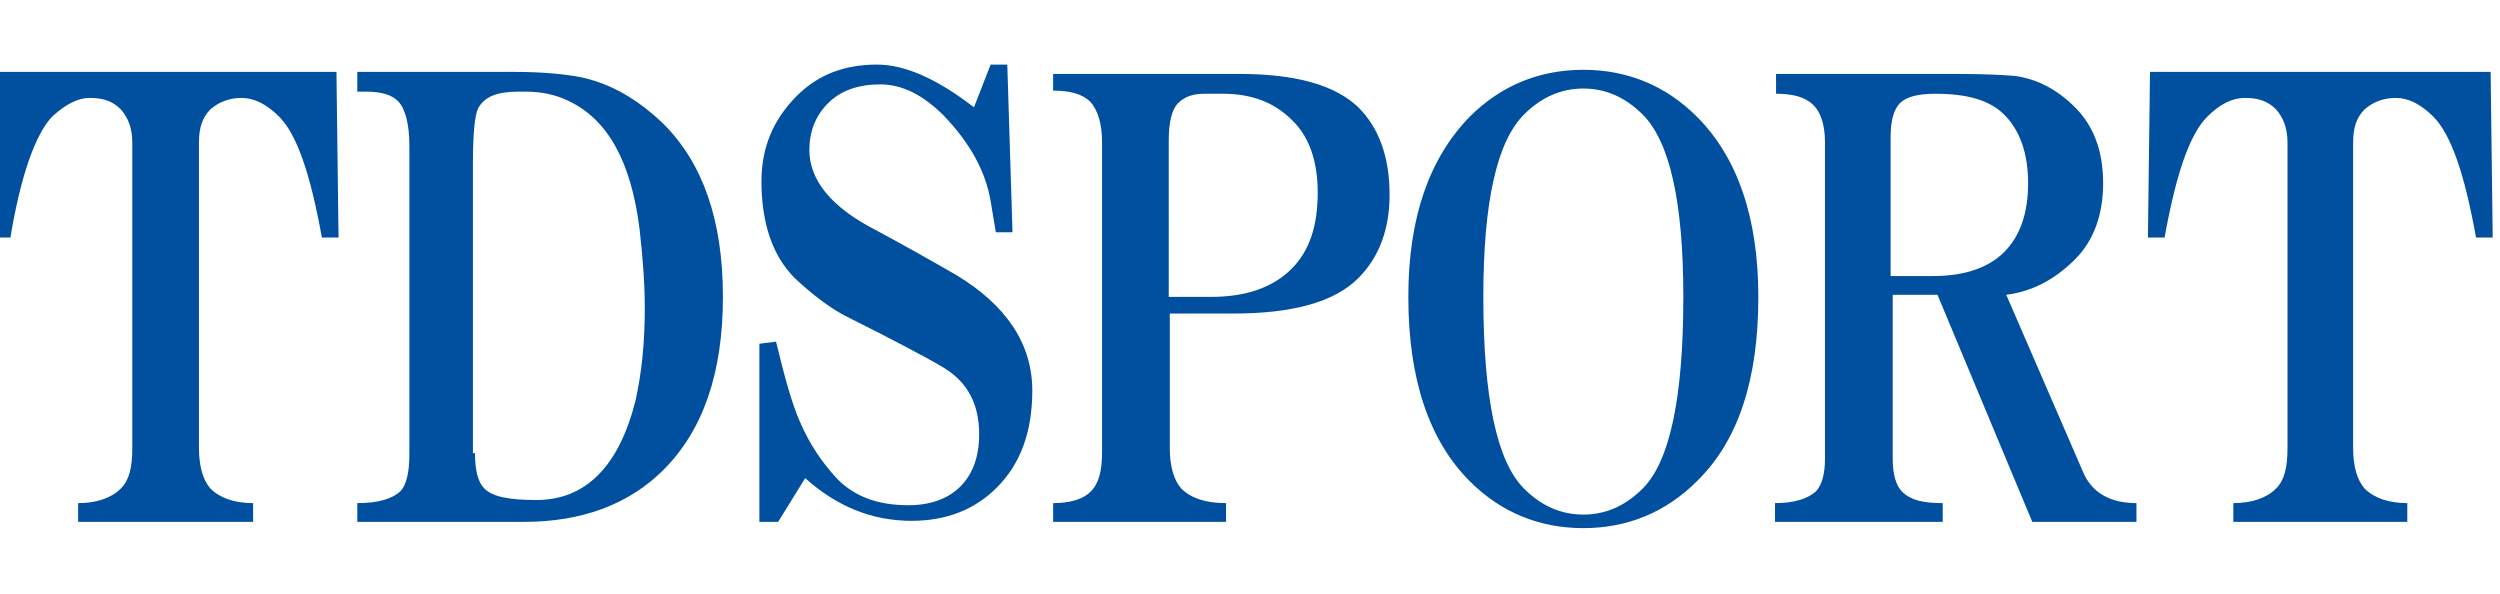
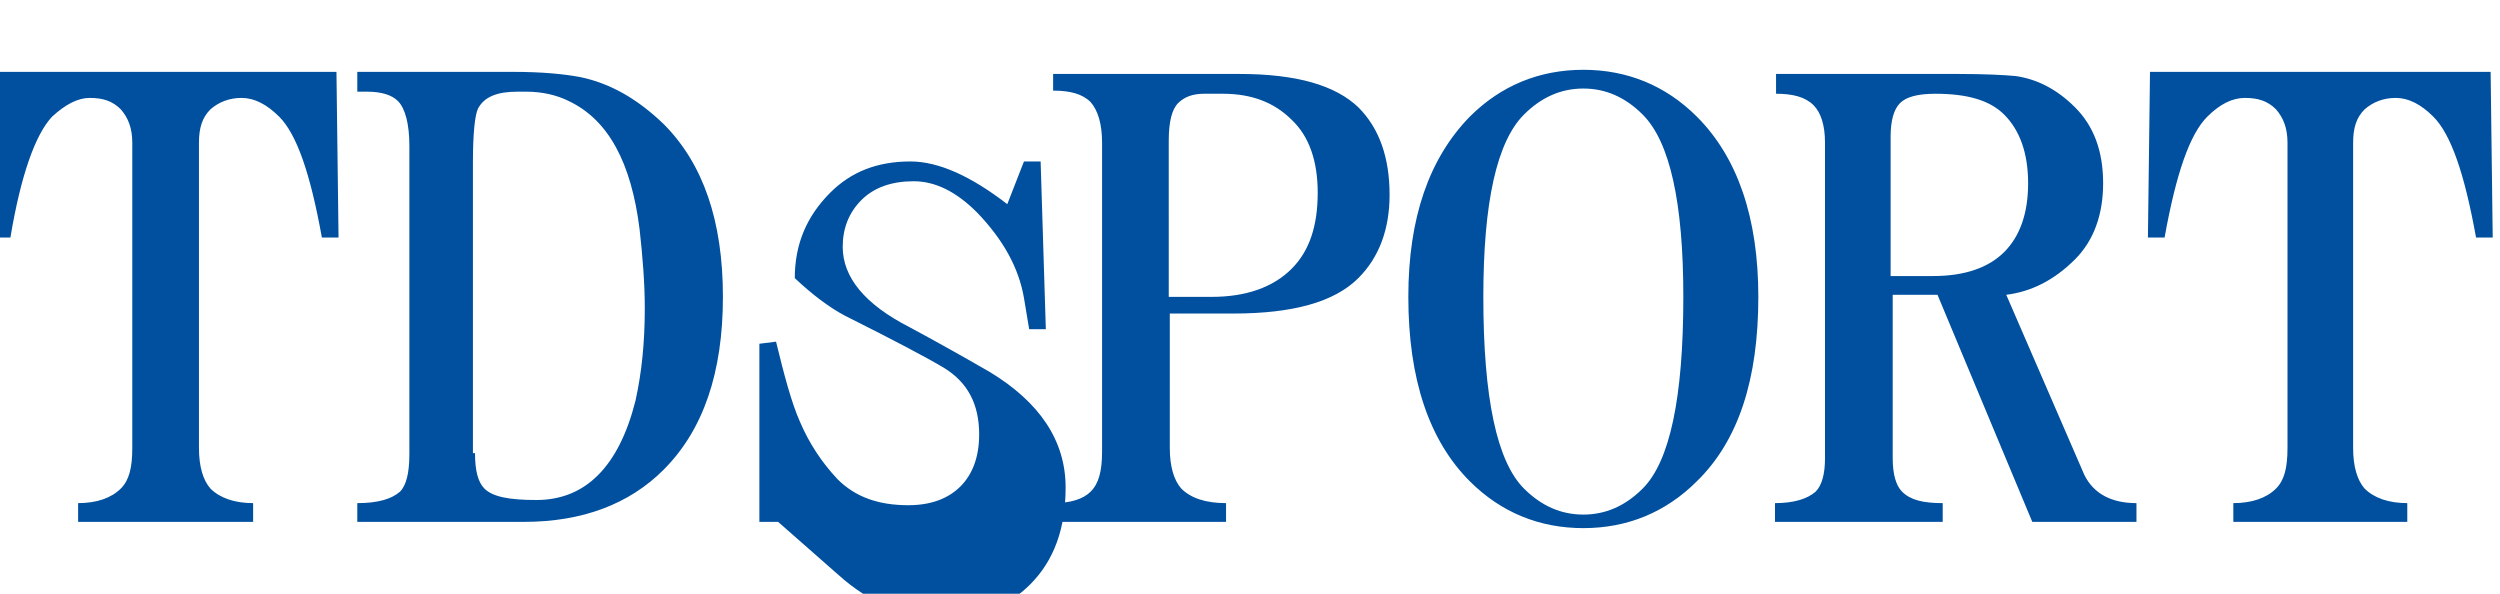
<svg xmlns="http://www.w3.org/2000/svg" version="1.1" id="レイヤー_1" x="0px" y="0px" viewBox="0 0 240 57" style="enable-background:new 0 0 240 57;" xml:space="preserve">
  <style type="text/css">
	.st0{fill:#00509F;}
</style>
-   <path class="st0" d="M24.4,50.1H7.5v-1.8c1.8,0,3.2-0.5,4.1-1.4c0.8-0.8,1.1-2,1.1-3.9V13.7c0-1.4-0.4-2.4-1.1-3.2  c-0.8-0.8-1.7-1.1-3-1.1C7.5,9.4,6.3,10,5,11.2C3.4,12.9,2,16.8,1,22.8h-1.6l0.2-15.9h32.7l0.2,15.9h-1.6c-1.1-6.1-2.4-9.9-4.1-11.6  c-1.2-1.2-2.4-1.8-3.6-1.8c-1.2,0-2.2,0.4-3,1.1c-0.8,0.8-1.1,1.8-1.1,3.2V43c0,1.8,0.4,3.1,1.1,3.9c0.9,0.9,2.3,1.4,4.1,1.4V50.1z   M34.3,50.1v-1.8c2,0,3.3-0.4,4.1-1.1c0.6-0.6,0.9-1.8,0.9-3.6V14c0-2.1-0.4-3.6-1.1-4.3c-0.6-0.6-1.6-0.9-3-0.9c-0.3,0-0.5,0-0.9,0  V6.9h15c2.7,0,4.8,0.2,6.4,0.5c2.9,0.6,5.5,2.1,8,4.5c3.8,3.8,5.7,9.3,5.7,16.6s-1.9,12.8-5.7,16.6c-3.3,3.3-7.8,5-13.4,5H34.3z   M45.6,43.5c0,1.7,0.3,2.8,0.9,3.4c0.8,0.8,2.4,1.1,5,1.1c4.7,0,7.9-3.2,9.5-9.5c0.6-2.7,0.9-5.6,0.9-8.9c0-2.4-0.2-4.9-0.5-7.6  c-0.8-6.4-3-10.5-6.8-12.3c-1.2-0.6-2.6-0.9-4.1-0.9c-0.3,0-0.5,0-0.8,0c-2,0-3.2,0.5-3.8,1.6c-0.3,0.6-0.5,2.3-0.5,5.2V43.5z   M74.7,50.1h-1.8V33l1.6-0.2c0.8,3.3,1.5,5.9,2.3,7.7c0.9,2.1,2.1,3.9,3.6,5.5c1.7,1.7,3.9,2.5,6.8,2.5c2.1,0,3.8-0.6,5-1.8  c1.2-1.2,1.8-2.9,1.8-5c0-2.9-1.1-5-3.4-6.4c-1.5-0.9-4.7-2.6-9.5-5c-1.5-0.8-3.1-2-4.8-3.6c-2.1-2.1-3.2-5.2-3.2-9.3  c0-3.2,1.1-5.9,3.4-8.2c2-2,4.5-3,7.7-3c2.7,0,5.8,1.4,9.3,4.1l1.6-4.1h1.6l0.5,16.1h-1.6l-0.5-3c-0.5-2.9-2-5.6-4.5-8.2  c-2-2-4-3-6.1-3c-2.1,0-3.8,0.6-5,1.8c-1.2,1.2-1.8,2.7-1.8,4.5c0,2.9,2.1,5.5,6.4,7.7c2.6,1.4,5.1,2.8,7.7,4.3  c4.8,2.9,7.3,6.6,7.3,11.1c0,3.9-1.1,7-3.4,9.3c-2.1,2.1-4.8,3.2-8.2,3.2c-3.8,0-7.2-1.4-10.2-4.1L74.7,50.1z M117.7,50.1h-16.6  v-1.8c1.7,0,2.9-0.4,3.6-1.1c0.8-0.8,1.1-2,1.1-3.9V13.7c0-1.8-0.4-3.1-1.1-3.9c-0.8-0.8-2-1.1-3.6-1.1V7.1H119  c5.5,0,9.2,1.1,11.4,3.2c2,2,3,4.8,3,8.4c0,3.3-1,6-3,8c-2.3,2.3-6.3,3.4-12,3.4h-6.1V43c0,1.8,0.4,3.1,1.1,3.9  c0.9,0.9,2.3,1.4,4.3,1.4V50.1z M112.2,28.5h4.1c3.3,0,5.9-0.9,7.7-2.7c1.7-1.7,2.5-4.1,2.5-7.3c0-3-0.8-5.4-2.5-7  c-1.7-1.7-3.9-2.5-6.6-2.5h-1.8c-1.1,0-1.9,0.3-2.5,0.9c-0.6,0.6-0.9,1.8-0.9,3.6V28.5z M162.9,46.2c-3,3-6.7,4.5-10.9,4.5  c-4.2,0-7.9-1.5-10.9-4.5c-3.9-3.9-5.9-9.8-5.9-17.7c0-7.6,2-13.3,5.9-17.3c3-3,6.7-4.5,10.9-4.5c4.2,0,7.9,1.5,10.9,4.5  c3.9,3.9,5.9,9.7,5.9,17.3C168.8,36.4,166.9,42.3,162.9,46.2L162.9,46.2z M146.3,11c-2.6,2.6-3.9,8.4-3.9,17.5  c0,9.7,1.3,15.8,3.9,18.4c1.7,1.7,3.6,2.5,5.7,2.5c2.1,0,4-0.8,5.7-2.5c2.6-2.6,3.9-8.7,3.9-18.4c0-9.1-1.3-14.9-3.9-17.5  c-1.7-1.7-3.6-2.5-5.7-2.5C149.9,8.5,148,9.3,146.3,11L146.3,11z M186.3,50.1h-15.9v-1.8c1.8,0,3.1-0.4,3.9-1.1  c0.6-0.6,0.9-1.7,0.9-3.2V13.7c0-1.7-0.4-2.9-1.1-3.6c-0.8-0.8-2-1.1-3.6-1.1V7.1h17.5c2.6,0,4.4,0.1,5.5,0.2c2.1,0.3,4,1.3,5.7,3  c1.8,1.8,2.7,4.2,2.7,7.3c0,3-0.9,5.5-2.7,7.3c-2,2-4.2,3.1-6.6,3.4l7.5,17.3c0.9,1.8,2.6,2.7,5,2.7v1.8h-10l-9.1-21.8h-4.3v15.7  c0,1.5,0.3,2.6,0.9,3.2c0.8,0.8,2,1.1,3.9,1.1V50.1z M181.5,26.5h4.1c3,0,5.3-0.8,6.8-2.3c1.5-1.5,2.3-3.7,2.3-6.6  c0-2.9-0.8-5.1-2.3-6.6c-1.4-1.4-3.6-2-6.6-2c-1.7,0-2.8,0.3-3.4,0.9c-0.6,0.6-0.9,1.7-0.9,3.2V26.5z M231.2,50.1h-16.8v-1.8  c1.8,0,3.2-0.5,4.1-1.4c0.8-0.8,1.1-2,1.1-3.9V13.7c0-1.4-0.4-2.4-1.1-3.2c-0.8-0.8-1.7-1.1-3-1.1c-1.2,0-2.4,0.6-3.6,1.8  c-1.7,1.7-3,5.5-4.1,11.6h-1.6l0.2-15.9h32.7l0.2,15.9h-1.6c-1.1-6.1-2.4-9.9-4.1-11.6c-1.2-1.2-2.4-1.8-3.6-1.8  c-1.2,0-2.2,0.4-3,1.1c-0.8,0.8-1.1,1.8-1.1,3.2V43c0,1.8,0.4,3.1,1.1,3.9c0.9,0.9,2.3,1.4,4.1,1.4V50.1z" />
+   <path class="st0" d="M24.4,50.1H7.5v-1.8c1.8,0,3.2-0.5,4.1-1.4c0.8-0.8,1.1-2,1.1-3.9V13.7c0-1.4-0.4-2.4-1.1-3.2  c-0.8-0.8-1.7-1.1-3-1.1C7.5,9.4,6.3,10,5,11.2C3.4,12.9,2,16.8,1,22.8h-1.6l0.2-15.9h32.7l0.2,15.9h-1.6c-1.1-6.1-2.4-9.9-4.1-11.6  c-1.2-1.2-2.4-1.8-3.6-1.8c-1.2,0-2.2,0.4-3,1.1c-0.8,0.8-1.1,1.8-1.1,3.2V43c0,1.8,0.4,3.1,1.1,3.9c0.9,0.9,2.3,1.4,4.1,1.4V50.1z   M34.3,50.1v-1.8c2,0,3.3-0.4,4.1-1.1c0.6-0.6,0.9-1.8,0.9-3.6V14c0-2.1-0.4-3.6-1.1-4.3c-0.6-0.6-1.6-0.9-3-0.9c-0.3,0-0.5,0-0.9,0  V6.9h15c2.7,0,4.8,0.2,6.4,0.5c2.9,0.6,5.5,2.1,8,4.5c3.8,3.8,5.7,9.3,5.7,16.6s-1.9,12.8-5.7,16.6c-3.3,3.3-7.8,5-13.4,5H34.3z   M45.6,43.5c0,1.7,0.3,2.8,0.9,3.4c0.8,0.8,2.4,1.1,5,1.1c4.7,0,7.9-3.2,9.5-9.5c0.6-2.7,0.9-5.6,0.9-8.9c0-2.4-0.2-4.9-0.5-7.6  c-0.8-6.4-3-10.5-6.8-12.3c-1.2-0.6-2.6-0.9-4.1-0.9c-0.3,0-0.5,0-0.8,0c-2,0-3.2,0.5-3.8,1.6c-0.3,0.6-0.5,2.3-0.5,5.2V43.5z   M74.7,50.1h-1.8V33l1.6-0.2c0.8,3.3,1.5,5.9,2.3,7.7c0.9,2.1,2.1,3.9,3.6,5.5c1.7,1.7,3.9,2.5,6.8,2.5c2.1,0,3.8-0.6,5-1.8  c1.2-1.2,1.8-2.9,1.8-5c0-2.9-1.1-5-3.4-6.4c-1.5-0.9-4.7-2.6-9.5-5c-1.5-0.8-3.1-2-4.8-3.6c0-3.2,1.1-5.9,3.4-8.2c2-2,4.5-3,7.7-3c2.7,0,5.8,1.4,9.3,4.1l1.6-4.1h1.6l0.5,16.1h-1.6l-0.5-3c-0.5-2.9-2-5.6-4.5-8.2  c-2-2-4-3-6.1-3c-2.1,0-3.8,0.6-5,1.8c-1.2,1.2-1.8,2.7-1.8,4.5c0,2.9,2.1,5.5,6.4,7.7c2.6,1.4,5.1,2.8,7.7,4.3  c4.8,2.9,7.3,6.6,7.3,11.1c0,3.9-1.1,7-3.4,9.3c-2.1,2.1-4.8,3.2-8.2,3.2c-3.8,0-7.2-1.4-10.2-4.1L74.7,50.1z M117.7,50.1h-16.6  v-1.8c1.7,0,2.9-0.4,3.6-1.1c0.8-0.8,1.1-2,1.1-3.9V13.7c0-1.8-0.4-3.1-1.1-3.9c-0.8-0.8-2-1.1-3.6-1.1V7.1H119  c5.5,0,9.2,1.1,11.4,3.2c2,2,3,4.8,3,8.4c0,3.3-1,6-3,8c-2.3,2.3-6.3,3.4-12,3.4h-6.1V43c0,1.8,0.4,3.1,1.1,3.9  c0.9,0.9,2.3,1.4,4.3,1.4V50.1z M112.2,28.5h4.1c3.3,0,5.9-0.9,7.7-2.7c1.7-1.7,2.5-4.1,2.5-7.3c0-3-0.8-5.4-2.5-7  c-1.7-1.7-3.9-2.5-6.6-2.5h-1.8c-1.1,0-1.9,0.3-2.5,0.9c-0.6,0.6-0.9,1.8-0.9,3.6V28.5z M162.9,46.2c-3,3-6.7,4.5-10.9,4.5  c-4.2,0-7.9-1.5-10.9-4.5c-3.9-3.9-5.9-9.8-5.9-17.7c0-7.6,2-13.3,5.9-17.3c3-3,6.7-4.5,10.9-4.5c4.2,0,7.9,1.5,10.9,4.5  c3.9,3.9,5.9,9.7,5.9,17.3C168.8,36.4,166.9,42.3,162.9,46.2L162.9,46.2z M146.3,11c-2.6,2.6-3.9,8.4-3.9,17.5  c0,9.7,1.3,15.8,3.9,18.4c1.7,1.7,3.6,2.5,5.7,2.5c2.1,0,4-0.8,5.7-2.5c2.6-2.6,3.9-8.7,3.9-18.4c0-9.1-1.3-14.9-3.9-17.5  c-1.7-1.7-3.6-2.5-5.7-2.5C149.9,8.5,148,9.3,146.3,11L146.3,11z M186.3,50.1h-15.9v-1.8c1.8,0,3.1-0.4,3.9-1.1  c0.6-0.6,0.9-1.7,0.9-3.2V13.7c0-1.7-0.4-2.9-1.1-3.6c-0.8-0.8-2-1.1-3.6-1.1V7.1h17.5c2.6,0,4.4,0.1,5.5,0.2c2.1,0.3,4,1.3,5.7,3  c1.8,1.8,2.7,4.2,2.7,7.3c0,3-0.9,5.5-2.7,7.3c-2,2-4.2,3.1-6.6,3.4l7.5,17.3c0.9,1.8,2.6,2.7,5,2.7v1.8h-10l-9.1-21.8h-4.3v15.7  c0,1.5,0.3,2.6,0.9,3.2c0.8,0.8,2,1.1,3.9,1.1V50.1z M181.5,26.5h4.1c3,0,5.3-0.8,6.8-2.3c1.5-1.5,2.3-3.7,2.3-6.6  c0-2.9-0.8-5.1-2.3-6.6c-1.4-1.4-3.6-2-6.6-2c-1.7,0-2.8,0.3-3.4,0.9c-0.6,0.6-0.9,1.7-0.9,3.2V26.5z M231.2,50.1h-16.8v-1.8  c1.8,0,3.2-0.5,4.1-1.4c0.8-0.8,1.1-2,1.1-3.9V13.7c0-1.4-0.4-2.4-1.1-3.2c-0.8-0.8-1.7-1.1-3-1.1c-1.2,0-2.4,0.6-3.6,1.8  c-1.7,1.7-3,5.5-4.1,11.6h-1.6l0.2-15.9h32.7l0.2,15.9h-1.6c-1.1-6.1-2.4-9.9-4.1-11.6c-1.2-1.2-2.4-1.8-3.6-1.8  c-1.2,0-2.2,0.4-3,1.1c-0.8,0.8-1.1,1.8-1.1,3.2V43c0,1.8,0.4,3.1,1.1,3.9c0.9,0.9,2.3,1.4,4.1,1.4V50.1z" />
</svg>